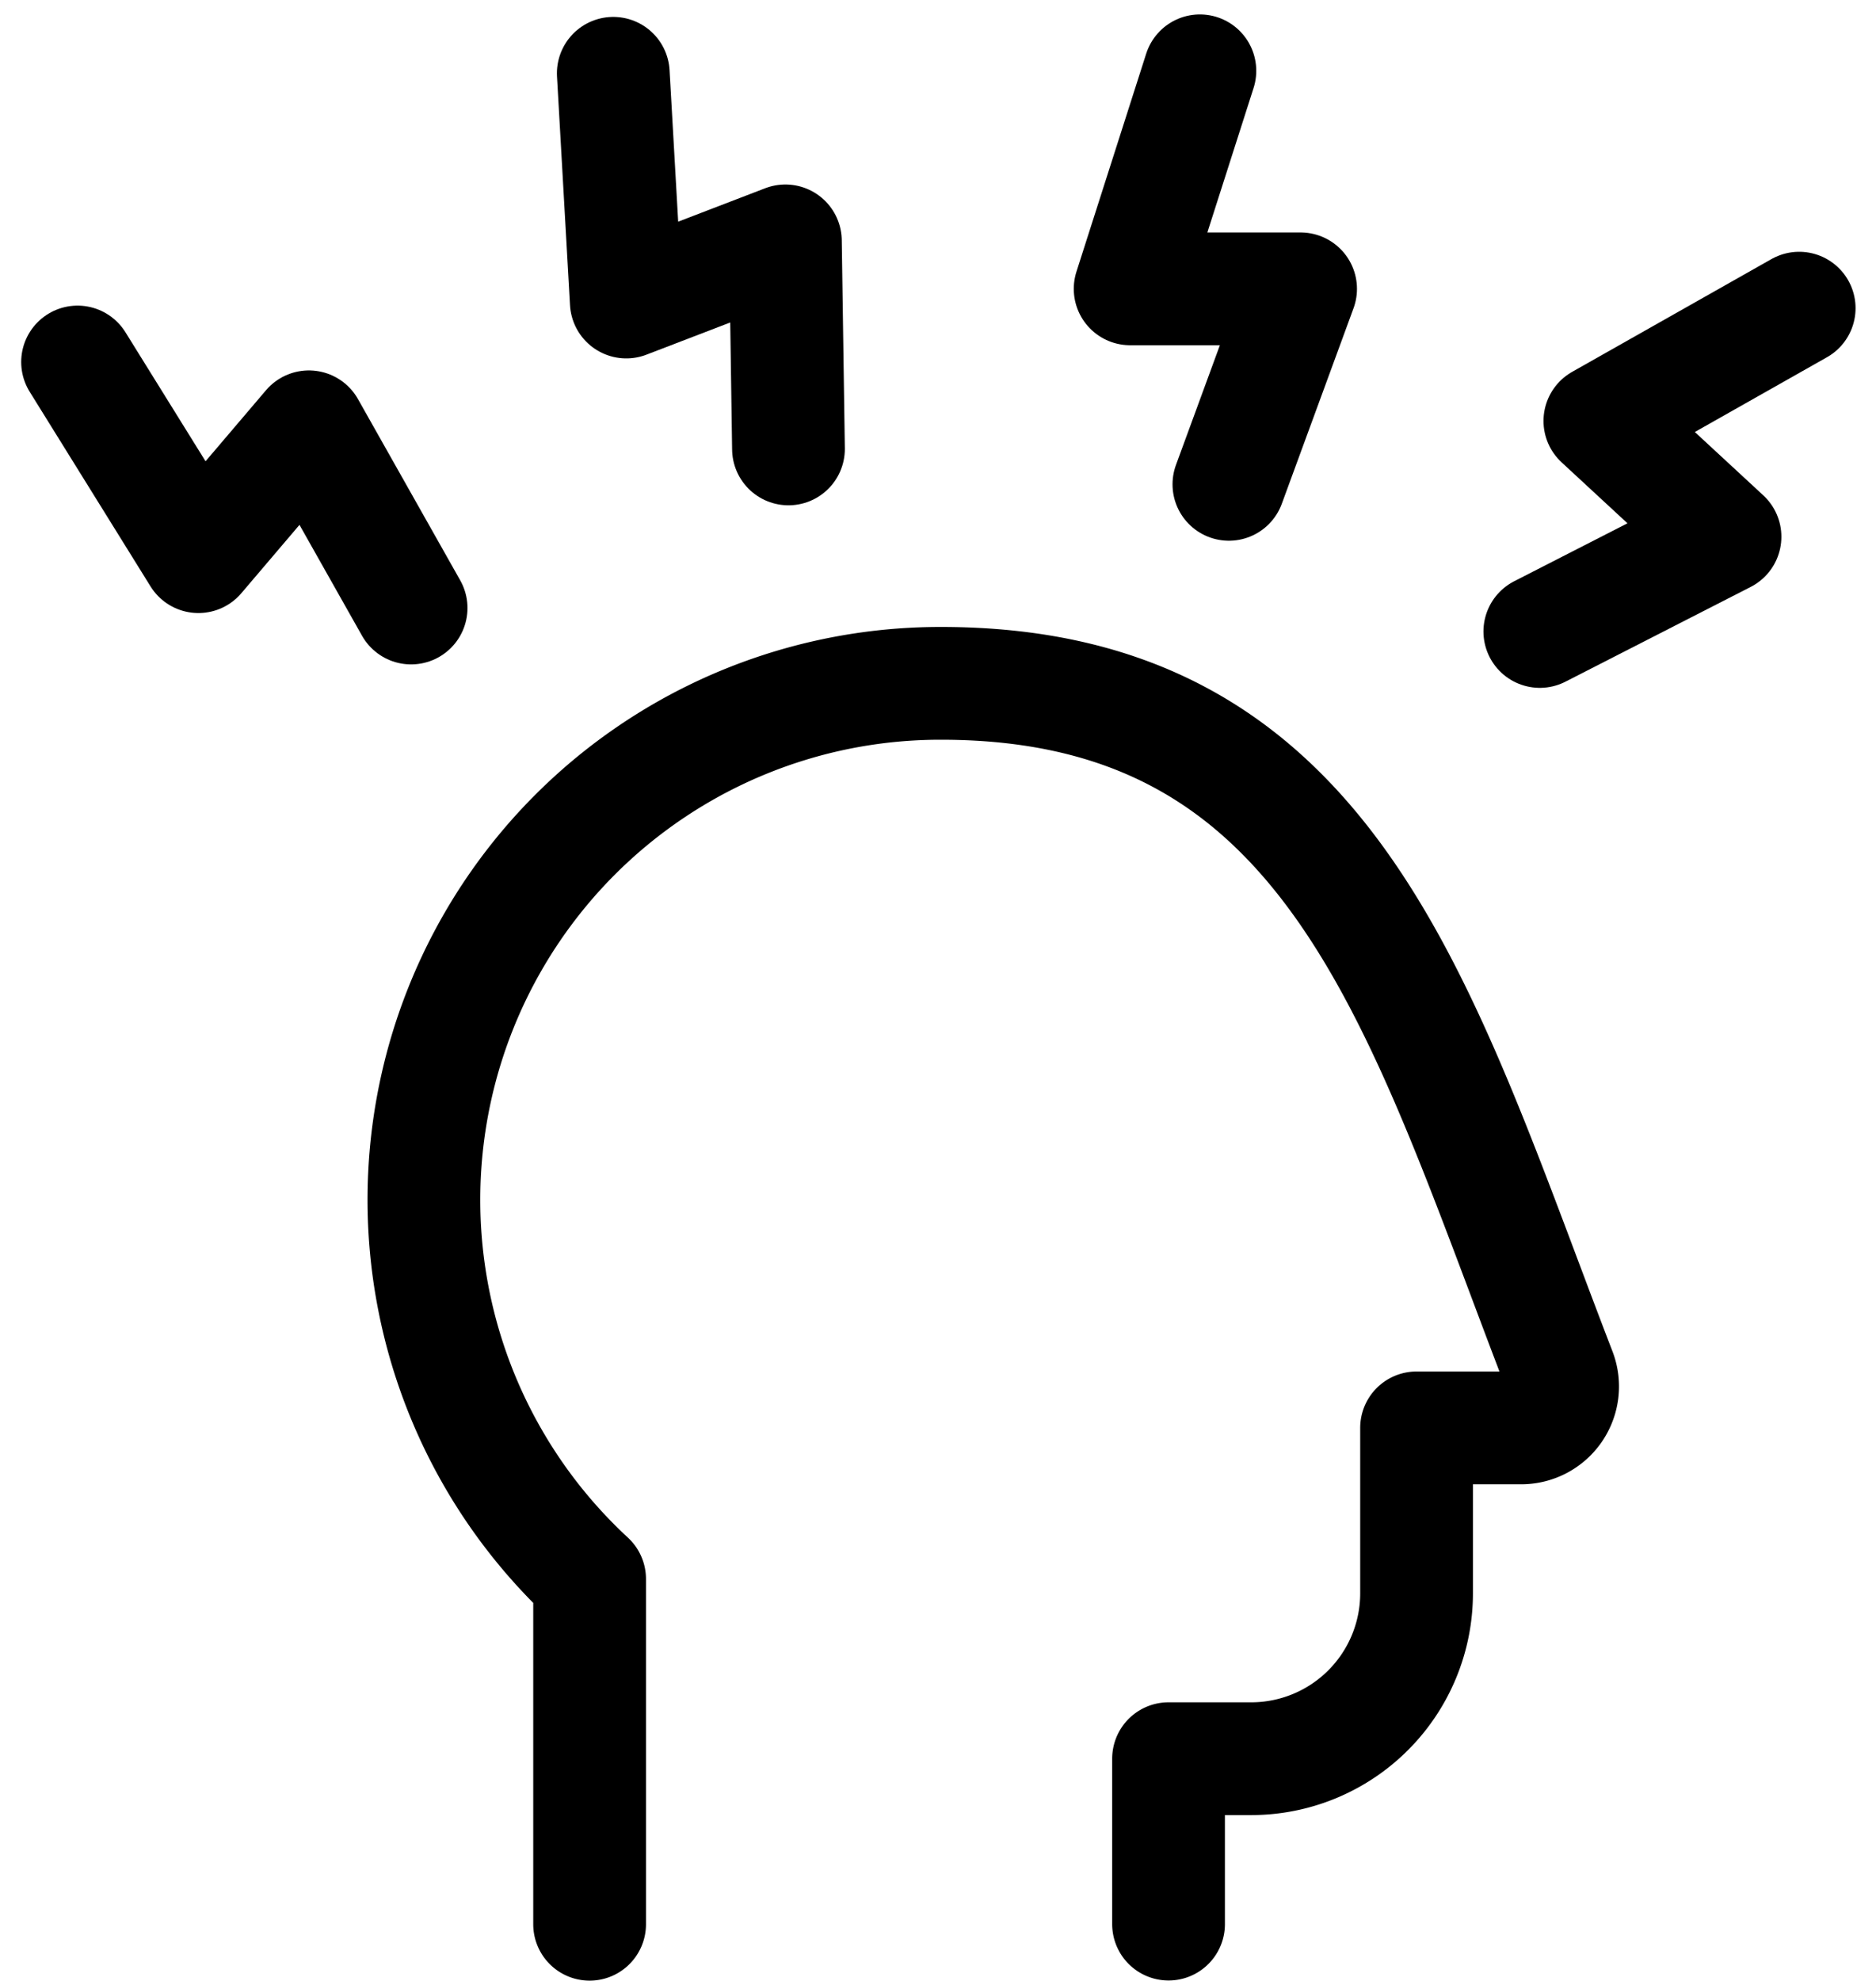
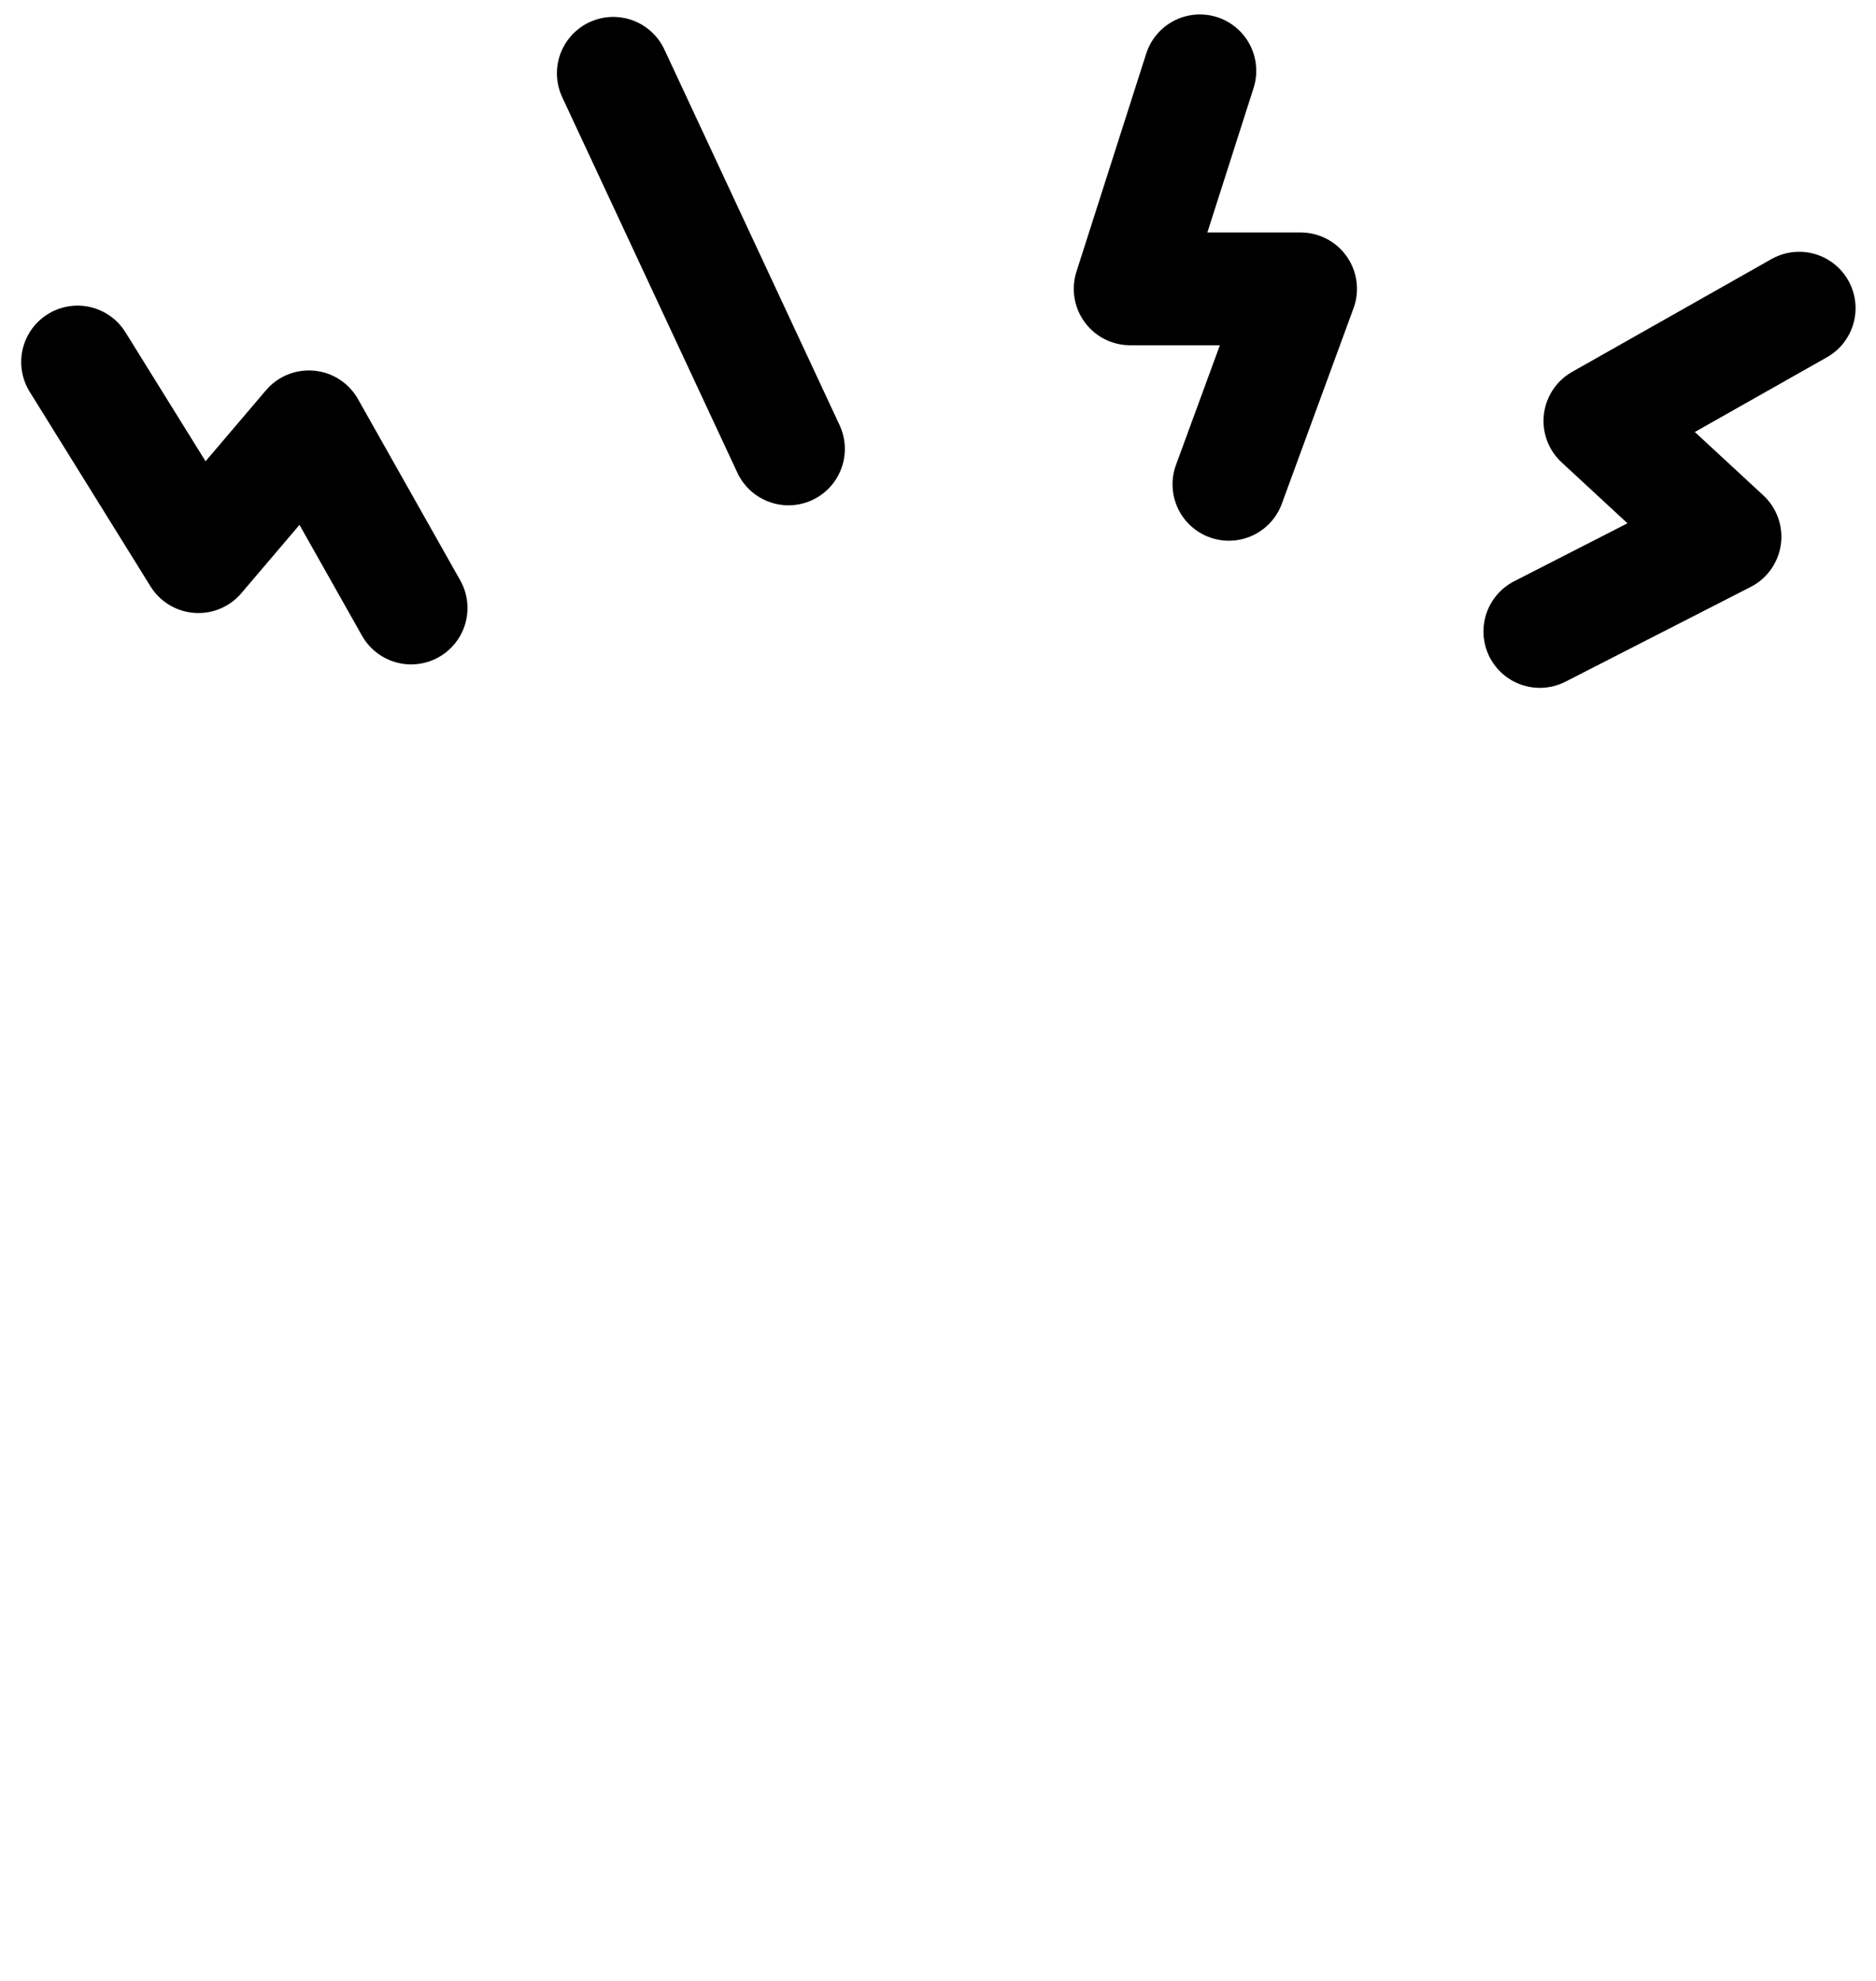
<svg xmlns="http://www.w3.org/2000/svg" width="24.961" height="26.344" viewBox="0 0 24.961 26.344">
  <g id="Behavioral_Health_Support" data-name="Behavioral Health Support" transform="translate(-0.344 0.188)">
-     <path id="Path_13799" data-name="Path 13799" d="M7.785,24.692V20.1A6.87,6.87,0,0,1,12.461,8.187c5.237,0,6.367,4.312,8.234,9.155a.551.551,0,0,1-.513.748H18.788v2.2a2.2,2.2,0,0,1-2.2,2.2h-1.1v2.2" transform="translate(0.404 0.714)" fill="none" stroke="#000" stroke-linecap="round" stroke-linejoin="round" stroke-width="1.5" />
    <path id="Path_13800" data-name="Path 13800" d="M15.082.754l-.928,2.9h2.268l-.954,2.6" transform="translate(1.227)" fill="none" stroke="#000" stroke-linecap="round" stroke-linejoin="round" stroke-width="1.5" />
    <path id="Path_13801" data-name="Path 13801" d="M22.578,3.634l-2.652,1.5,1.665,1.54-2.464,1.26" transform="translate(1.705 0.277)" fill="none" stroke="#000" stroke-linecap="round" stroke-linejoin="round" stroke-width="1.5" />
-     <path id="Path_13802" data-name="Path 13802" d="M7.879.784l.173,3.042,2.117-.813L10.21,5.78" transform="translate(0.625 0.003)" fill="none" stroke="#000" stroke-linecap="round" stroke-linejoin="round" stroke-width="1.5" />
+     <path id="Path_13802" data-name="Path 13802" d="M7.879.784L10.21,5.78" transform="translate(0.625 0.003)" fill="none" stroke="#000" stroke-linecap="round" stroke-linejoin="round" stroke-width="1.5" />
    <path id="Path_13803" data-name="Path 13803" d="M1.376,4.288,2.984,6.877,4.454,5.15,5.814,7.56" transform="translate(0 0.339)" fill="none" stroke="#000" stroke-linecap="round" stroke-linejoin="round" stroke-width="1.5" />
  </g>
</svg>